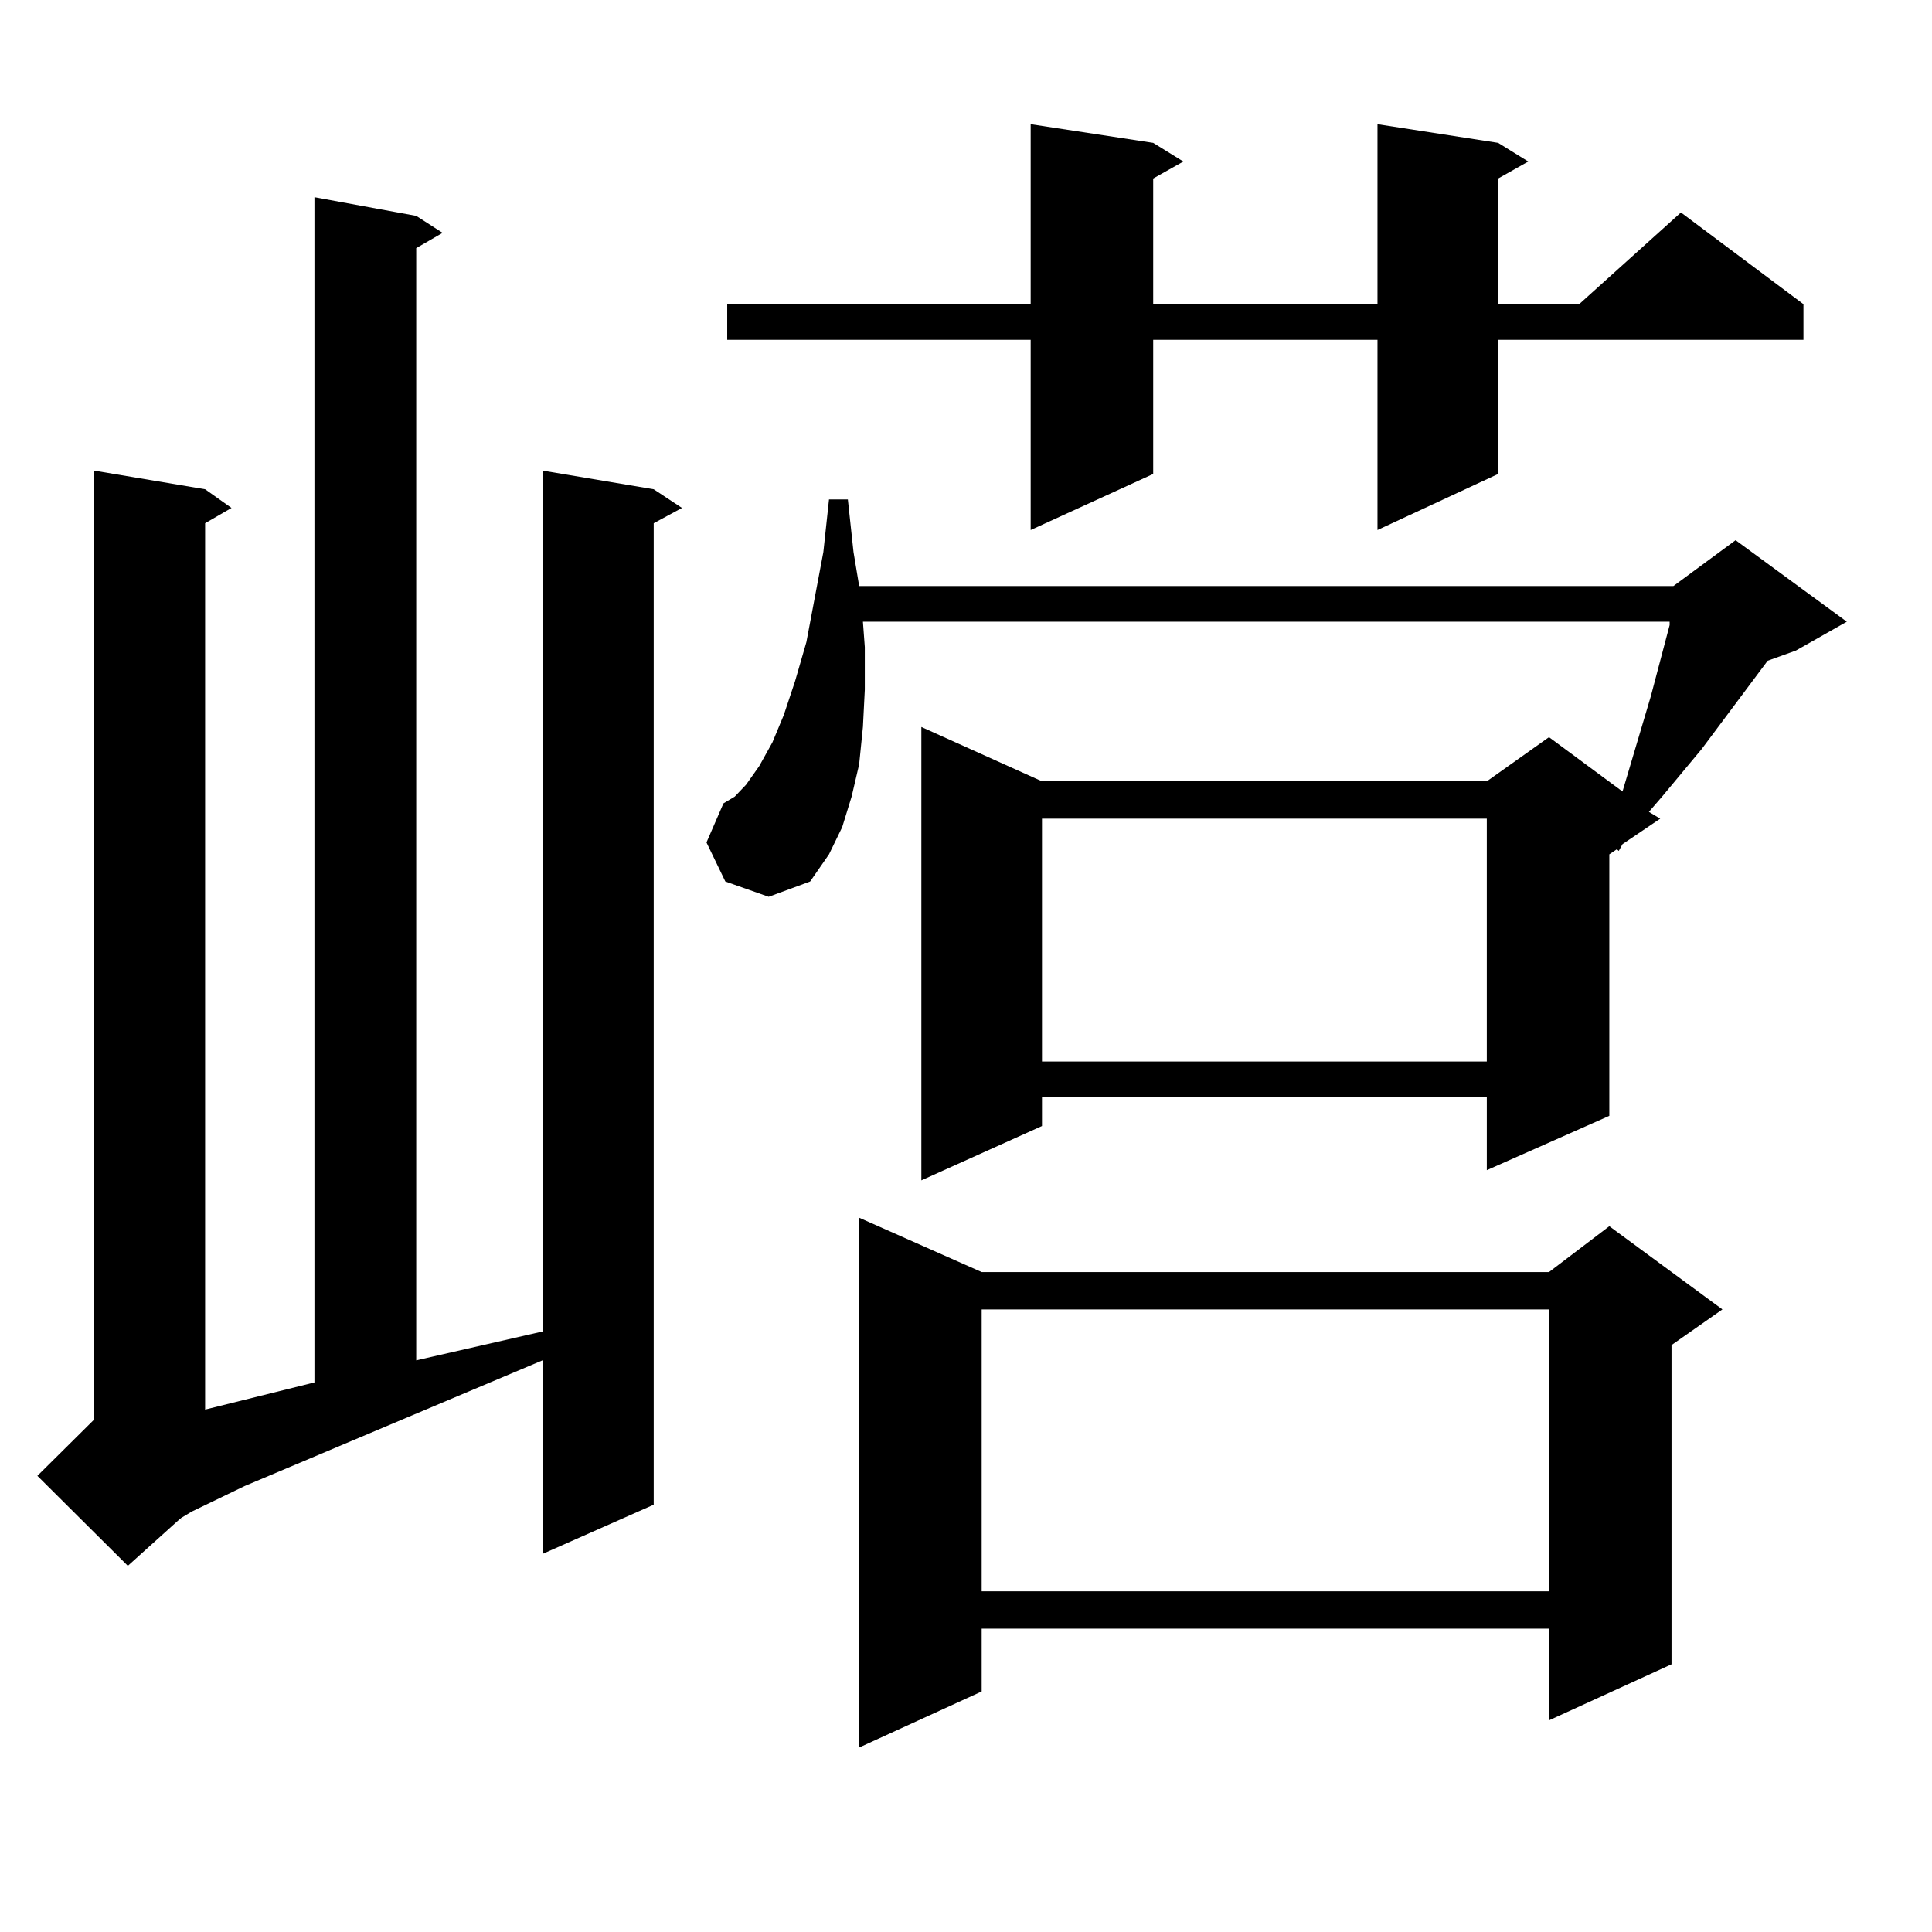
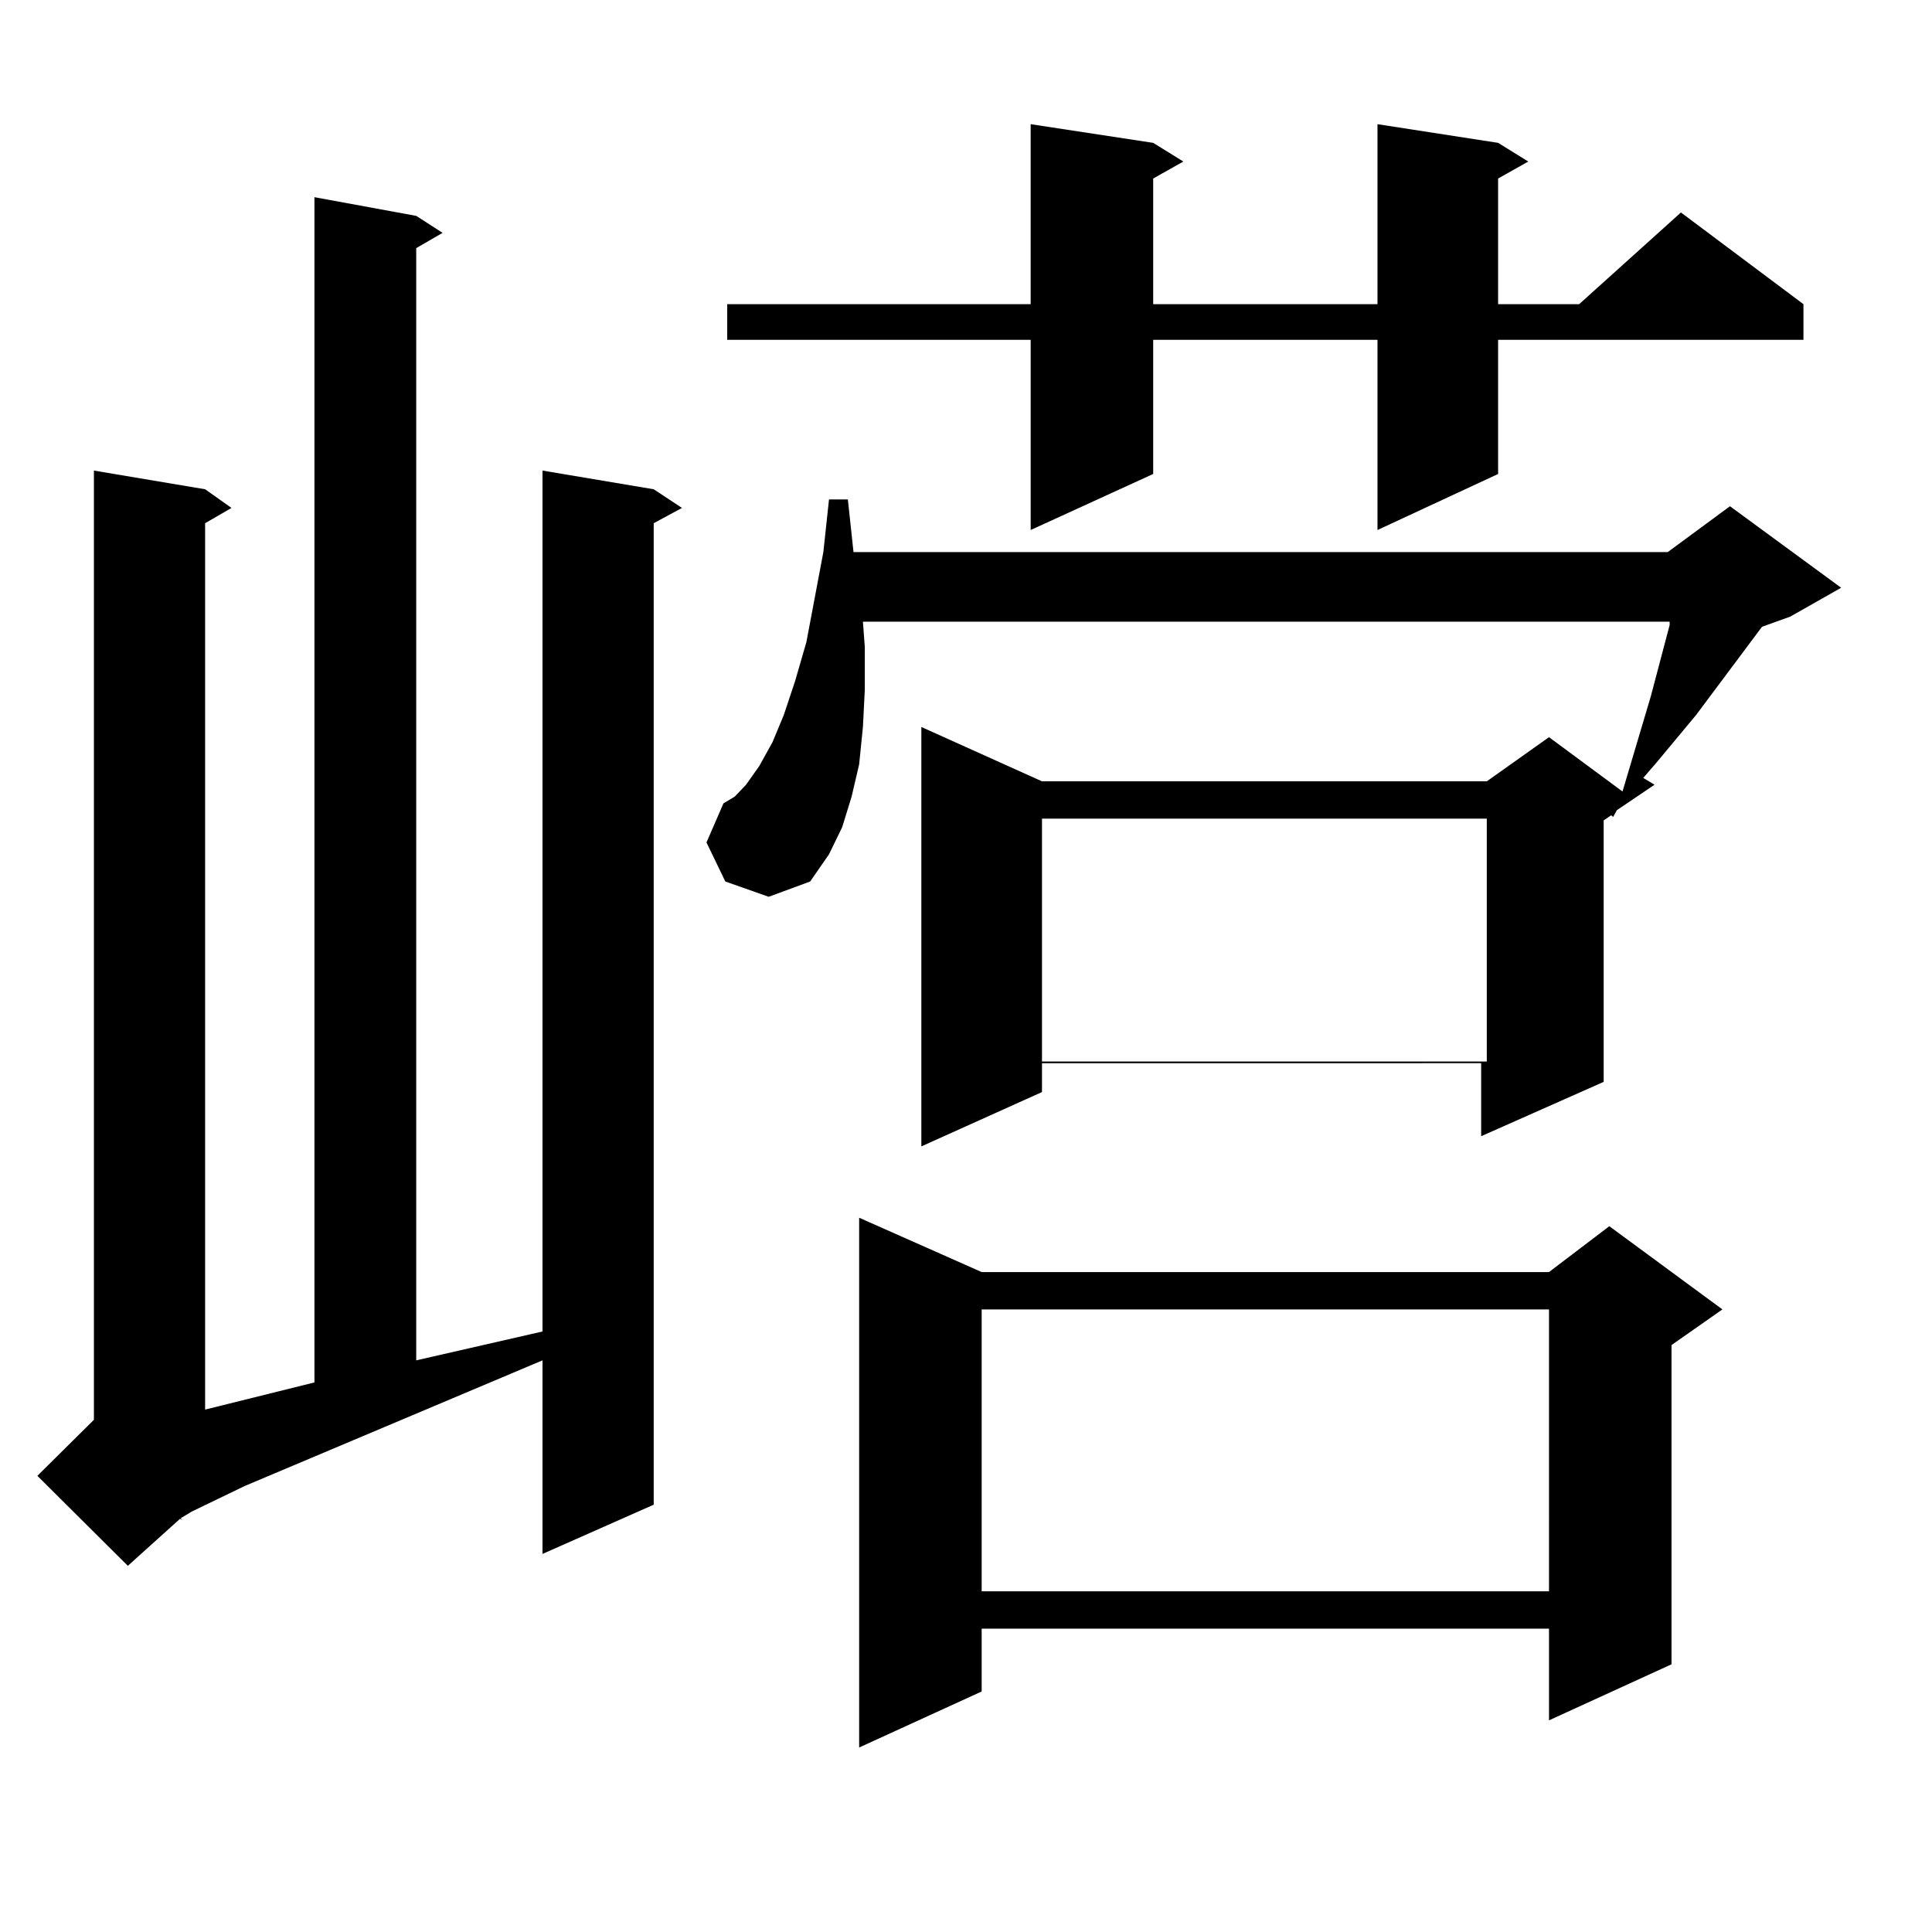
<svg xmlns="http://www.w3.org/2000/svg" version="1.1" id="图层_1" x="0px" y="0px" width="1000px" height="1000px" viewBox="0 0 1000 1000" enable-background="new 0 0 1000 1000" xml:space="preserve">
-   <path d="M215.434,111.734l13.658,8.789l-13.658,7.91v575.684l65.364-14.941V243.57l57.56,9.668l14.634,9.668l-14.634,7.91v508.008  l-57.56,25.488V704.117l-154.143,65.039L99.339,782.34l-5.854,3.516l0.976,0.879l-1.951-0.879h0.976l-27.316,24.609l-46.828-46.582  l29.268-29.004V243.57l57.56,9.668l13.658,9.668l-13.658,7.91v458.789l56.584-14.063V102.066L215.434,111.734z M375.43,456.266  l-9.756-20.215l8.78-20.215l5.854-3.516l5.854-6.152l6.829-9.668l6.829-12.305l5.854-14.063l5.854-17.578l5.854-20.215l8.78-46.582  l2.927-27.246h9.756l2.927,27.246l2.927,17.578h421.453l32.194-23.73l57.56,42.188l-26.341,14.941l-14.634,5.273l-34.146,45.703  l-20.487,24.609l-6.829,7.91l5.854,3.516l-19.512,13.184l-1.951,3.516l-0.976-0.879l-3.902,2.637v135.352l-63.413,28.125v-37.793  H539.328v14.941l-62.438,28.125V376.285l62.438,28.125h230.238l32.194-22.852l38.048,28.125l14.634-49.219l9.756-36.914v-1.758  H446.647l0.976,13.184v21.973l-0.976,19.336l-1.951,19.336l-3.902,16.699l-4.878,15.82l-6.829,14.063l-9.756,14.063l-21.463,7.91  L375.43,456.266z M775.42,73.941l15.609,9.668l-15.609,8.789v65.039h41.95l52.682-47.461l63.413,47.461v18.457H775.42v69.434  l-62.438,29.004v-98.438H596.888v69.434l-63.413,29.004v-98.438H376.405v-18.457h157.069V64.273l63.413,9.668l15.609,9.668  l-15.609,8.789v65.039h116.095V64.273L775.42,73.941z M508.109,658.414h293.651l31.219-23.73l58.535,43.066l-26.341,18.457v165.234  l-63.413,29.004v-47.461H508.109v32.52l-63.413,29.004V630.289L508.109,658.414z M508.109,677.75v145.898h293.651V677.75H508.109z   M539.328,423.746V549.43h230.238V423.746H539.328z" />
+   <path d="M215.434,111.734l13.658,8.789l-13.658,7.91v575.684l65.364-14.941V243.57l57.56,9.668l14.634,9.668l-14.634,7.91v508.008  l-57.56,25.488V704.117l-154.143,65.039L99.339,782.34l-5.854,3.516l0.976,0.879l-1.951-0.879h0.976l-27.316,24.609l-46.828-46.582  l29.268-29.004V243.57l57.56,9.668l13.658,9.668l-13.658,7.91v458.789l56.584-14.063V102.066L215.434,111.734z M375.43,456.266  l-9.756-20.215l8.78-20.215l5.854-3.516l5.854-6.152l6.829-9.668l6.829-12.305l5.854-14.063l5.854-17.578l5.854-20.215l8.78-46.582  l2.927-27.246h9.756l2.927,27.246h421.453l32.194-23.73l57.56,42.188l-26.341,14.941l-14.634,5.273l-34.146,45.703  l-20.487,24.609l-6.829,7.91l5.854,3.516l-19.512,13.184l-1.951,3.516l-0.976-0.879l-3.902,2.637v135.352l-63.413,28.125v-37.793  H539.328v14.941l-62.438,28.125V376.285l62.438,28.125h230.238l32.194-22.852l38.048,28.125l14.634-49.219l9.756-36.914v-1.758  H446.647l0.976,13.184v21.973l-0.976,19.336l-1.951,19.336l-3.902,16.699l-4.878,15.82l-6.829,14.063l-9.756,14.063l-21.463,7.91  L375.43,456.266z M775.42,73.941l15.609,9.668l-15.609,8.789v65.039h41.95l52.682-47.461l63.413,47.461v18.457H775.42v69.434  l-62.438,29.004v-98.438H596.888v69.434l-63.413,29.004v-98.438H376.405v-18.457h157.069V64.273l63.413,9.668l15.609,9.668  l-15.609,8.789v65.039h116.095V64.273L775.42,73.941z M508.109,658.414h293.651l31.219-23.73l58.535,43.066l-26.341,18.457v165.234  l-63.413,29.004v-47.461H508.109v32.52l-63.413,29.004V630.289L508.109,658.414z M508.109,677.75v145.898h293.651V677.75H508.109z   M539.328,423.746V549.43h230.238V423.746H539.328z" />
</svg>